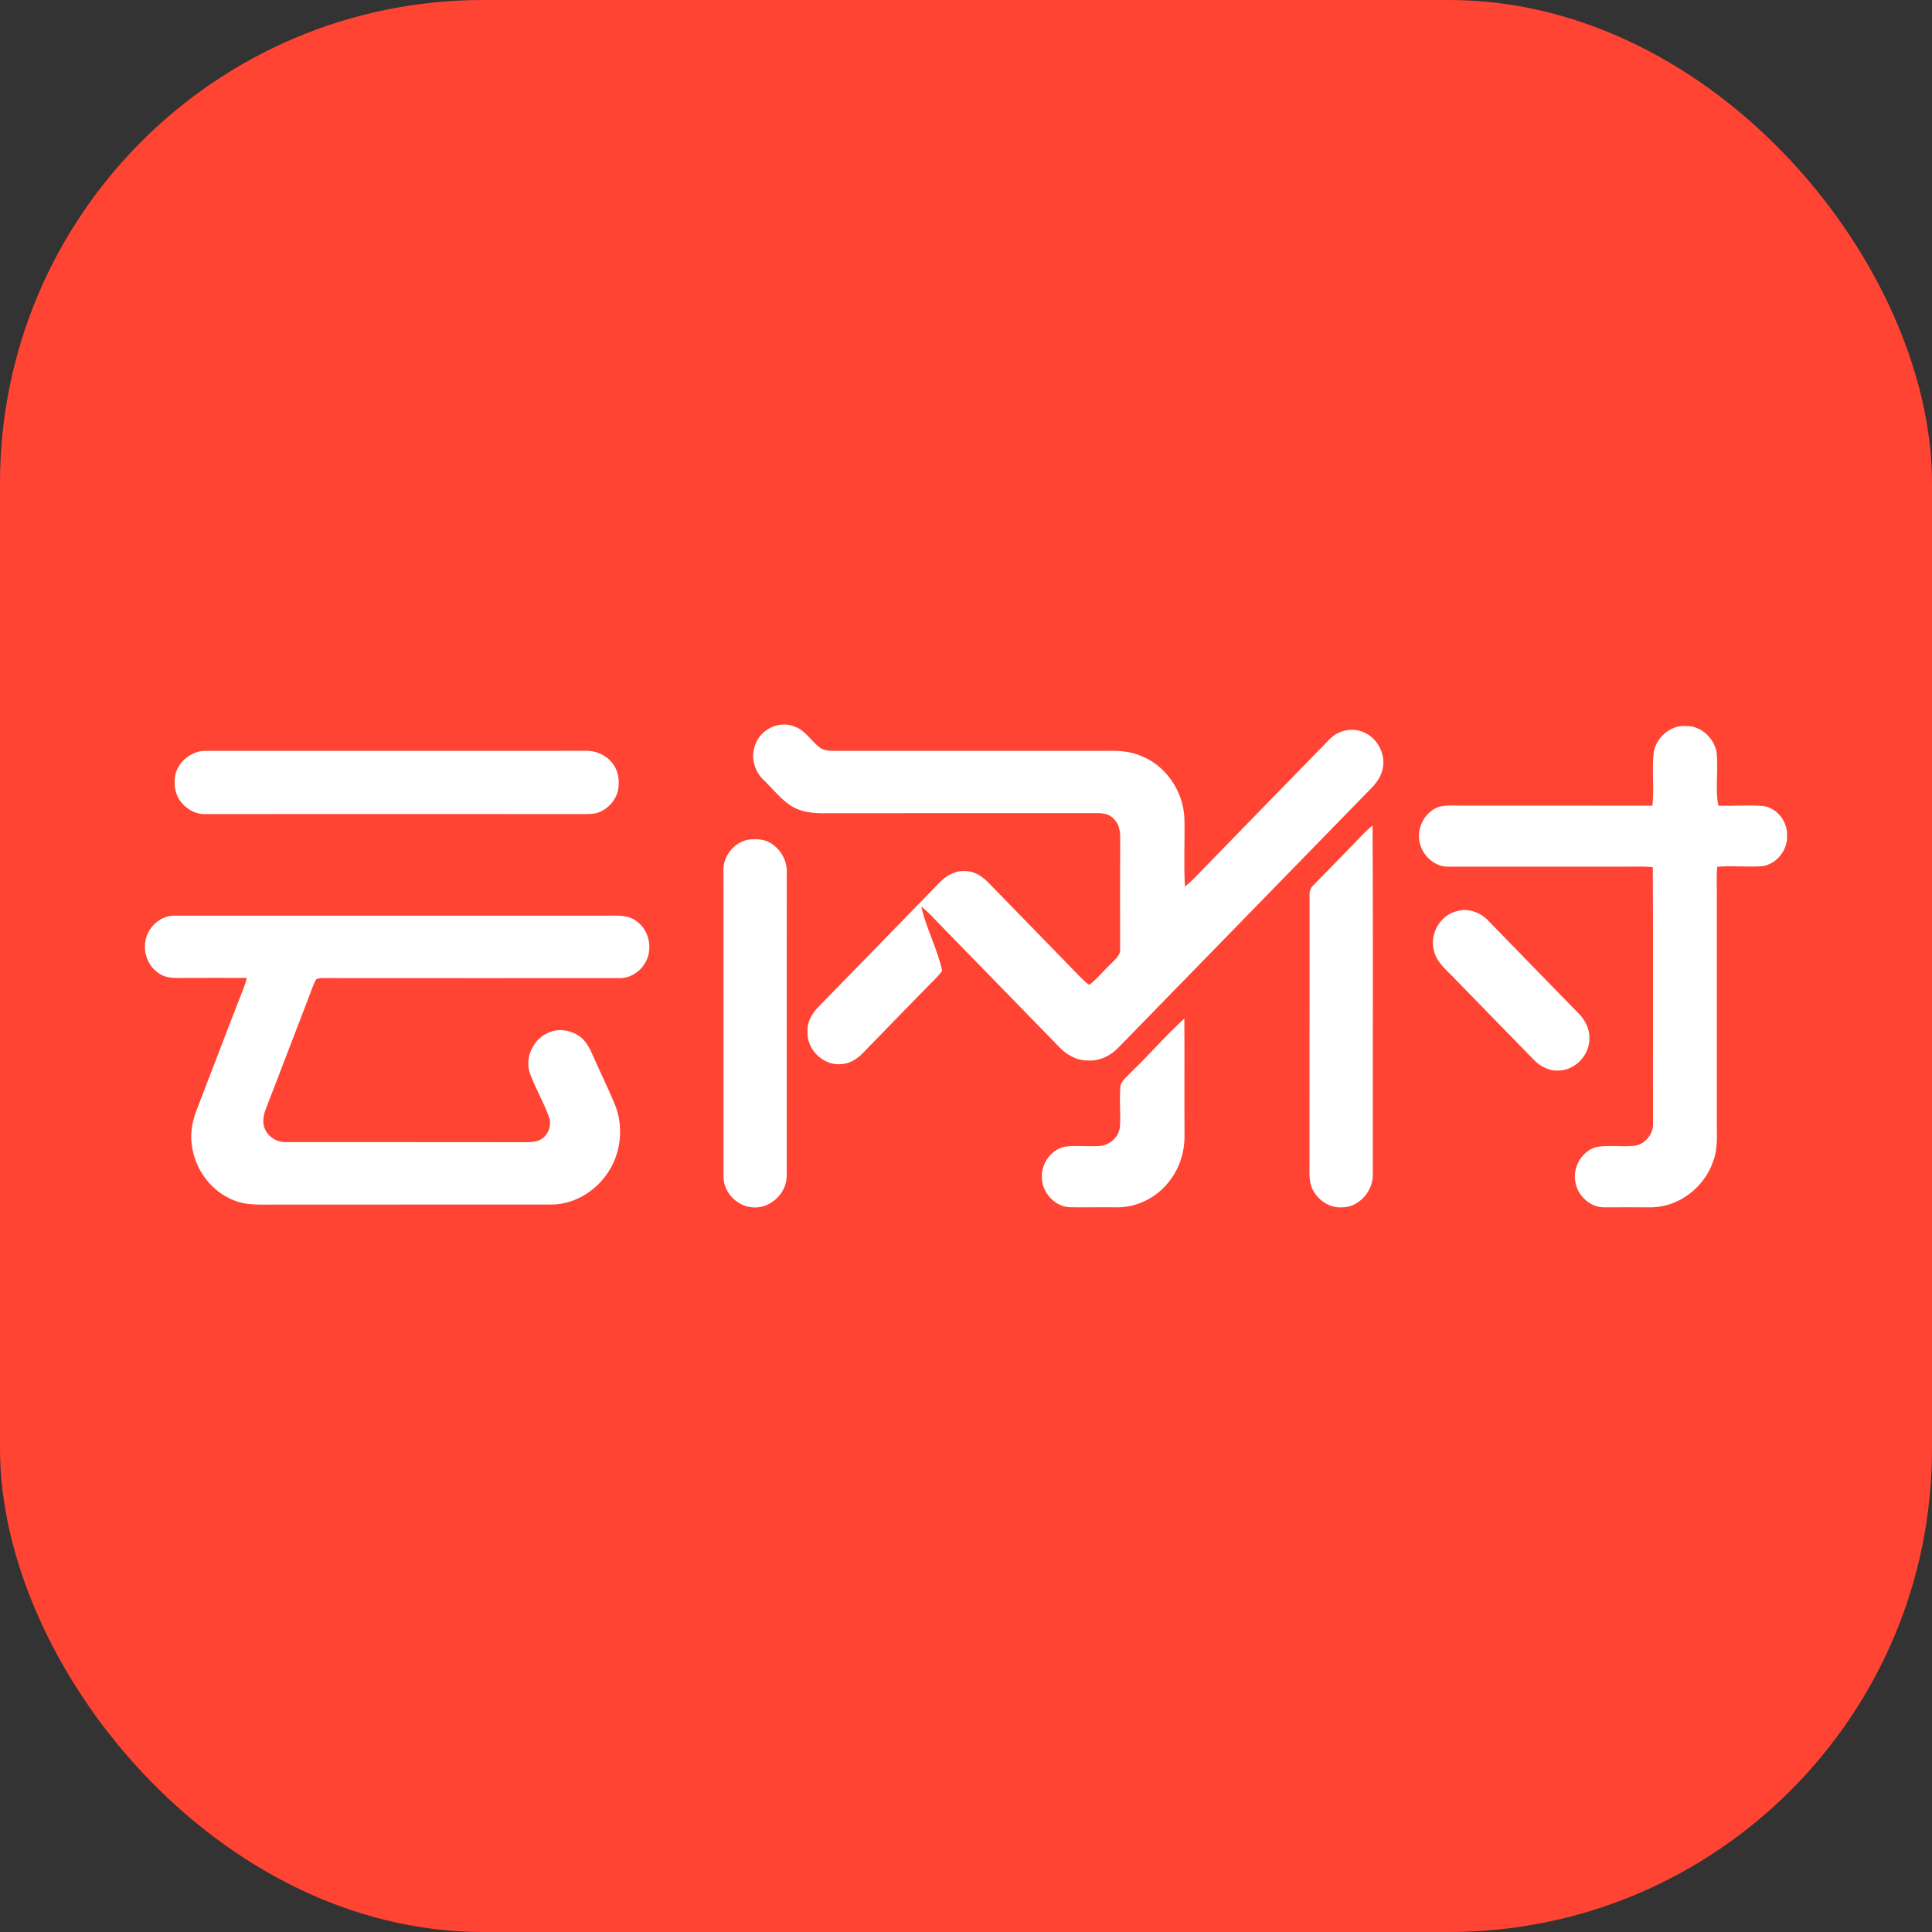
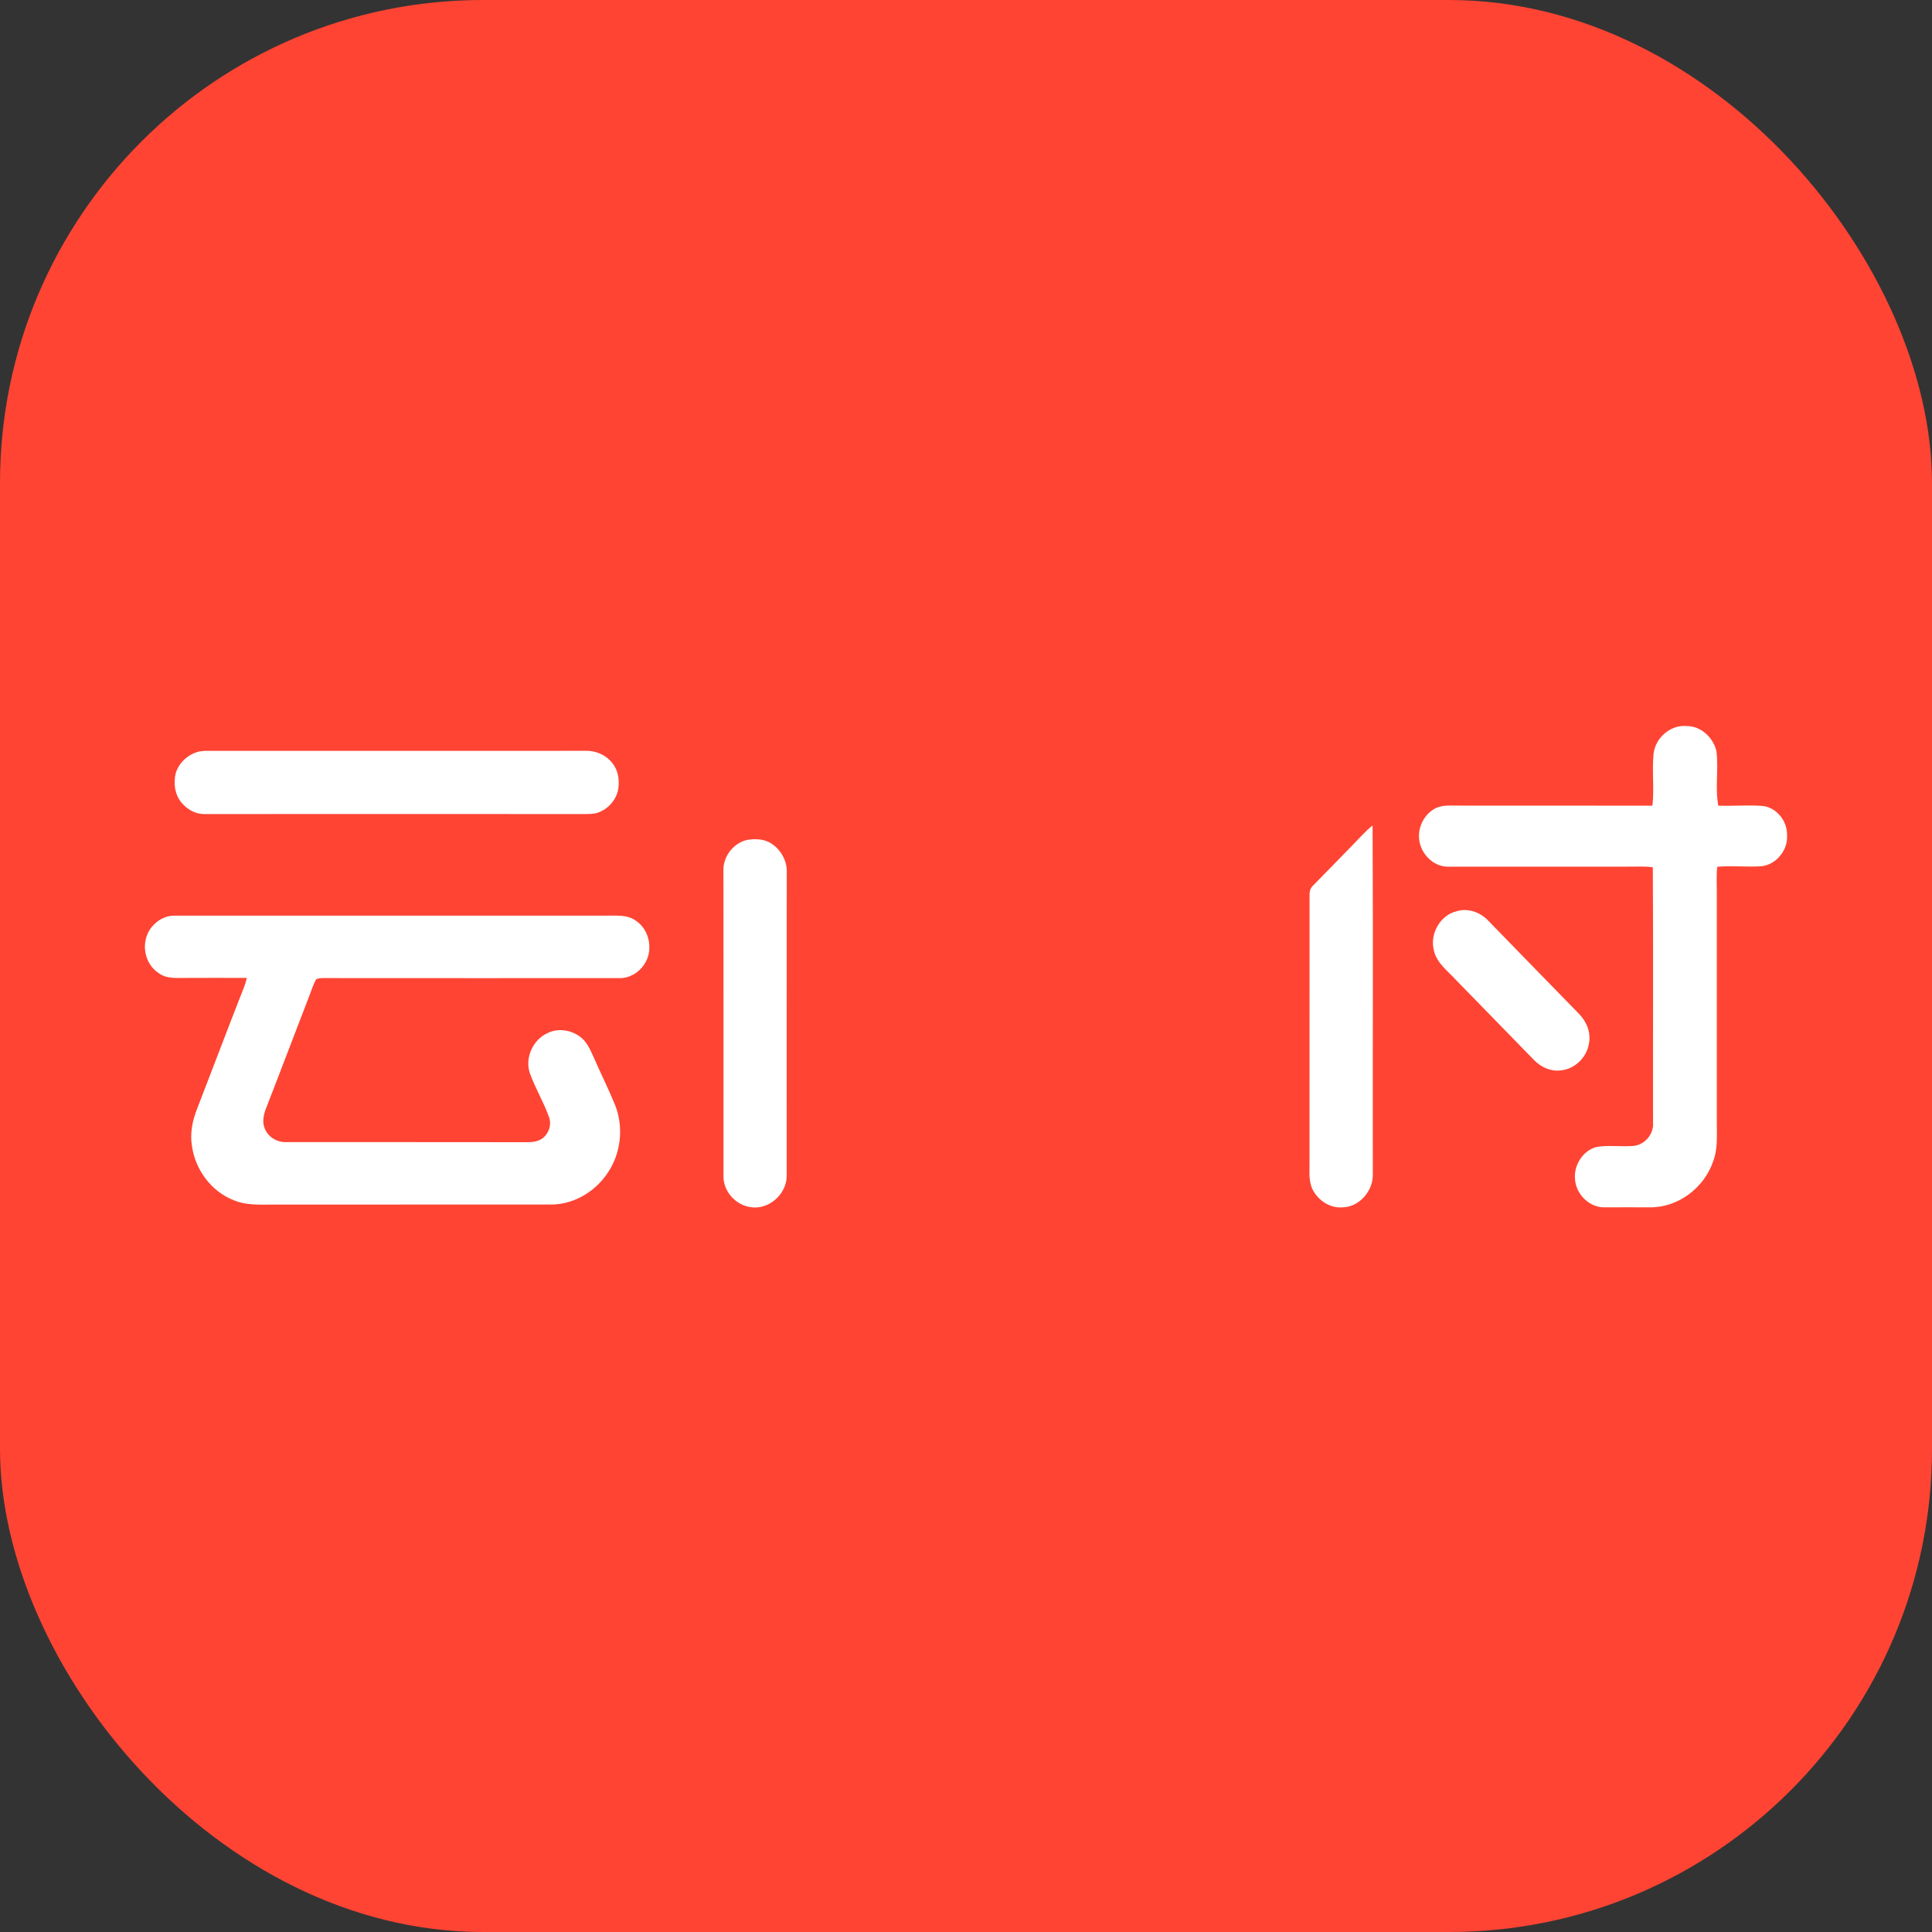
<svg xmlns="http://www.w3.org/2000/svg" fill="none" viewBox="0 0 40 40" class="design-iconfont">
  <rect x="0" y="0" width="40" height="40" fill="#333333" stroke="none" />
  <rect width="40" height="40" rx="10" fill="#F43" />
-   <path d="M15.631 15.434C15.738 15.098 16.142 14.905 16.459 15.047C16.672 15.123 16.791 15.335 16.963 15.471C17.044 15.537 17.152 15.543 17.251 15.546C19.108 15.544 20.964 15.547 22.821 15.546C23.09 15.54 23.369 15.539 23.621 15.649C24.136 15.847 24.495 16.377 24.522 16.936C24.532 17.408 24.507 17.881 24.532 18.354C24.586 18.314 24.637 18.271 24.685 18.224C25.63 17.249 26.579 16.279 27.526 15.307C27.703 15.121 27.989 15.058 28.224 15.156C28.488 15.261 28.666 15.553 28.638 15.843C28.625 16.027 28.52 16.188 28.395 16.315C26.652 18.102 24.91 19.89 23.167 21.677C22.999 21.858 22.761 21.975 22.515 21.956C22.283 21.957 22.072 21.832 21.916 21.663C21.091 20.814 20.263 19.968 19.437 19.119C19.32 18.999 19.21 18.87 19.074 18.772C19.178 19.227 19.409 19.645 19.506 20.1C19.42 20.223 19.305 20.32 19.203 20.428C18.758 20.885 18.311 21.34 17.868 21.799C17.745 21.927 17.584 22.029 17.405 22.033C17.047 22.063 16.701 21.733 16.719 21.361C16.706 21.163 16.81 20.984 16.942 20.849C17.782 19.988 18.622 19.127 19.46 18.265C19.6 18.118 19.794 18.016 19.998 18.036C20.196 18.038 20.364 18.165 20.495 18.306C21.119 18.946 21.742 19.585 22.364 20.226C22.423 20.285 22.482 20.346 22.552 20.392C22.72 20.263 22.852 20.092 23.008 19.948C23.087 19.86 23.206 19.776 23.191 19.641C23.19 18.909 23.188 18.178 23.192 17.447C23.195 17.287 23.199 17.107 23.084 16.982C22.998 16.86 22.846 16.831 22.708 16.835C20.876 16.837 19.045 16.834 17.213 16.836C16.942 16.843 16.655 16.841 16.411 16.704C16.174 16.564 16.006 16.336 15.809 16.148C15.62 15.971 15.54 15.682 15.631 15.434Z" fill="#fff" />
  <path d="M34.235 15.608C34.271 15.275 34.588 15.002 34.916 15.032C35.207 15.026 35.468 15.264 35.536 15.547C35.586 15.922 35.505 16.308 35.576 16.681C35.877 16.691 36.179 16.664 36.48 16.685C36.772 16.708 37.007 16.992 36.999 17.29C37.022 17.612 36.757 17.922 36.442 17.936C36.146 17.953 35.85 17.919 35.554 17.946C35.534 18.118 35.546 18.292 35.545 18.465C35.545 20.056 35.544 21.648 35.545 23.24C35.544 23.509 35.568 23.788 35.469 24.044C35.281 24.601 34.73 25.008 34.153 24.996C33.847 24.994 33.541 24.997 33.234 24.996C32.919 25.012 32.63 24.734 32.609 24.415C32.579 24.125 32.773 23.823 33.049 23.748C33.309 23.701 33.575 23.75 33.836 23.723C34.059 23.693 34.243 23.477 34.224 23.243C34.221 21.481 34.23 19.718 34.22 17.956C34.046 17.931 33.87 17.945 33.695 17.943C32.461 17.944 31.226 17.943 29.991 17.944C29.719 17.952 29.469 17.736 29.4 17.471C29.323 17.198 29.454 16.887 29.694 16.749C29.854 16.654 30.046 16.682 30.223 16.679C31.552 16.681 32.882 16.677 34.212 16.681C34.251 16.325 34.2 15.965 34.235 15.608Z" fill="#fff" />
  <path d="M4.111 15.562C4.153 15.553 4.195 15.547 4.238 15.546C6.872 15.544 9.507 15.547 12.141 15.545C12.371 15.543 12.605 15.661 12.724 15.867C12.804 15.999 12.822 16.161 12.803 16.313C12.773 16.559 12.58 16.766 12.352 16.834C12.207 16.865 12.057 16.852 11.91 16.854C9.352 16.852 6.795 16.855 4.238 16.854C4.05 16.86 3.874 16.758 3.755 16.614C3.617 16.448 3.586 16.209 3.64 16.002C3.708 15.786 3.897 15.617 4.111 15.562Z" fill="#fff" />
  <path d="M28.012 17.488C28.145 17.354 28.269 17.207 28.418 17.09C28.43 19.493 28.419 21.896 28.423 24.3C28.437 24.657 28.136 25 27.783 24.997C27.516 25.016 27.261 24.832 27.157 24.586C27.09 24.407 27.116 24.21 27.112 24.023C27.113 22.196 27.113 20.368 27.113 18.541C27.108 18.461 27.13 18.381 27.192 18.328C27.466 18.05 27.738 17.768 28.012 17.488Z" fill="#fff" />
  <path d="M15.472 17.389C15.623 17.365 15.786 17.367 15.925 17.438C16.148 17.557 16.302 17.81 16.289 18.07C16.286 20.16 16.289 22.25 16.288 24.339C16.291 24.728 15.909 25.057 15.536 24.992C15.23 24.95 14.966 24.66 14.979 24.336C14.979 22.235 14.98 20.134 14.978 18.034C14.964 17.734 15.188 17.45 15.472 17.389Z" fill="#fff" />
-   <path d="M30.16 18.866C30.395 18.793 30.653 18.889 30.818 19.067C31.439 19.709 32.065 20.346 32.687 20.986C32.844 21.142 32.94 21.371 32.899 21.597C32.855 21.902 32.585 22.151 32.285 22.164C32.085 22.181 31.893 22.085 31.756 21.942C31.222 21.393 30.688 20.845 30.153 20.298C29.981 20.107 29.745 19.944 29.686 19.675C29.598 19.331 29.82 18.945 30.16 18.866Z" fill="#fff" />
+   <path d="M30.16 18.866C30.395 18.793 30.653 18.889 30.818 19.067C31.439 19.709 32.065 20.346 32.687 20.986C32.844 21.142 32.94 21.371 32.899 21.597C32.855 21.902 32.585 22.151 32.285 22.164C32.085 22.181 31.893 22.085 31.756 21.942C31.222 21.393 30.688 20.845 30.153 20.298C29.981 20.107 29.745 19.944 29.686 19.675C29.598 19.331 29.82 18.945 30.16 18.866" fill="#fff" />
  <path d="M3.011 19.482C3.058 19.186 3.336 18.944 3.631 18.958C6.594 18.958 9.557 18.959 12.52 18.958C12.743 18.961 12.995 18.925 13.183 19.075C13.455 19.268 13.53 19.692 13.336 19.969C13.225 20.141 13.029 20.254 12.826 20.251C10.778 20.251 8.729 20.252 6.681 20.25C6.634 20.249 6.589 20.257 6.546 20.274C6.487 20.379 6.452 20.495 6.408 20.607C6.104 21.392 5.807 22.18 5.501 22.965C5.457 23.084 5.429 23.22 5.474 23.345C5.536 23.533 5.729 23.651 5.918 23.646C7.585 23.648 9.252 23.644 10.919 23.648C11.028 23.646 11.145 23.635 11.235 23.566C11.362 23.469 11.424 23.286 11.368 23.132C11.257 22.816 11.08 22.529 10.968 22.214C10.864 21.895 11.037 21.527 11.331 21.391C11.562 21.274 11.854 21.326 12.048 21.495C12.162 21.597 12.225 21.742 12.287 21.88C12.431 22.211 12.594 22.535 12.731 22.869C12.906 23.3 12.865 23.814 12.627 24.211C12.376 24.641 11.906 24.938 11.413 24.939C9.48 24.94 7.548 24.938 5.615 24.94C5.357 24.94 5.089 24.954 4.846 24.852C4.379 24.674 4.035 24.215 3.972 23.709C3.932 23.453 3.987 23.193 4.081 22.956C4.407 22.115 4.724 21.271 5.054 20.433C5.076 20.372 5.097 20.31 5.111 20.247C4.694 20.243 4.277 20.247 3.86 20.247C3.667 20.245 3.454 20.272 3.288 20.149C3.072 20.012 2.964 19.735 3.011 19.482Z" fill="#fff" />
-   <path d="M23.433 22.184C23.803 21.827 24.141 21.434 24.521 21.088C24.526 21.897 24.519 22.706 24.524 23.516C24.528 23.866 24.408 24.217 24.187 24.485C23.922 24.813 23.505 25.012 23.088 24.996C22.782 24.992 22.476 25 22.17 24.995C21.852 24.996 21.572 24.698 21.57 24.375C21.556 24.071 21.793 23.76 22.096 23.735C22.333 23.712 22.572 23.747 22.809 23.722C23 23.689 23.178 23.522 23.187 23.317C23.207 23.032 23.167 22.745 23.201 22.462C23.249 22.348 23.351 22.272 23.433 22.184Z" fill="#fff" />
</svg>